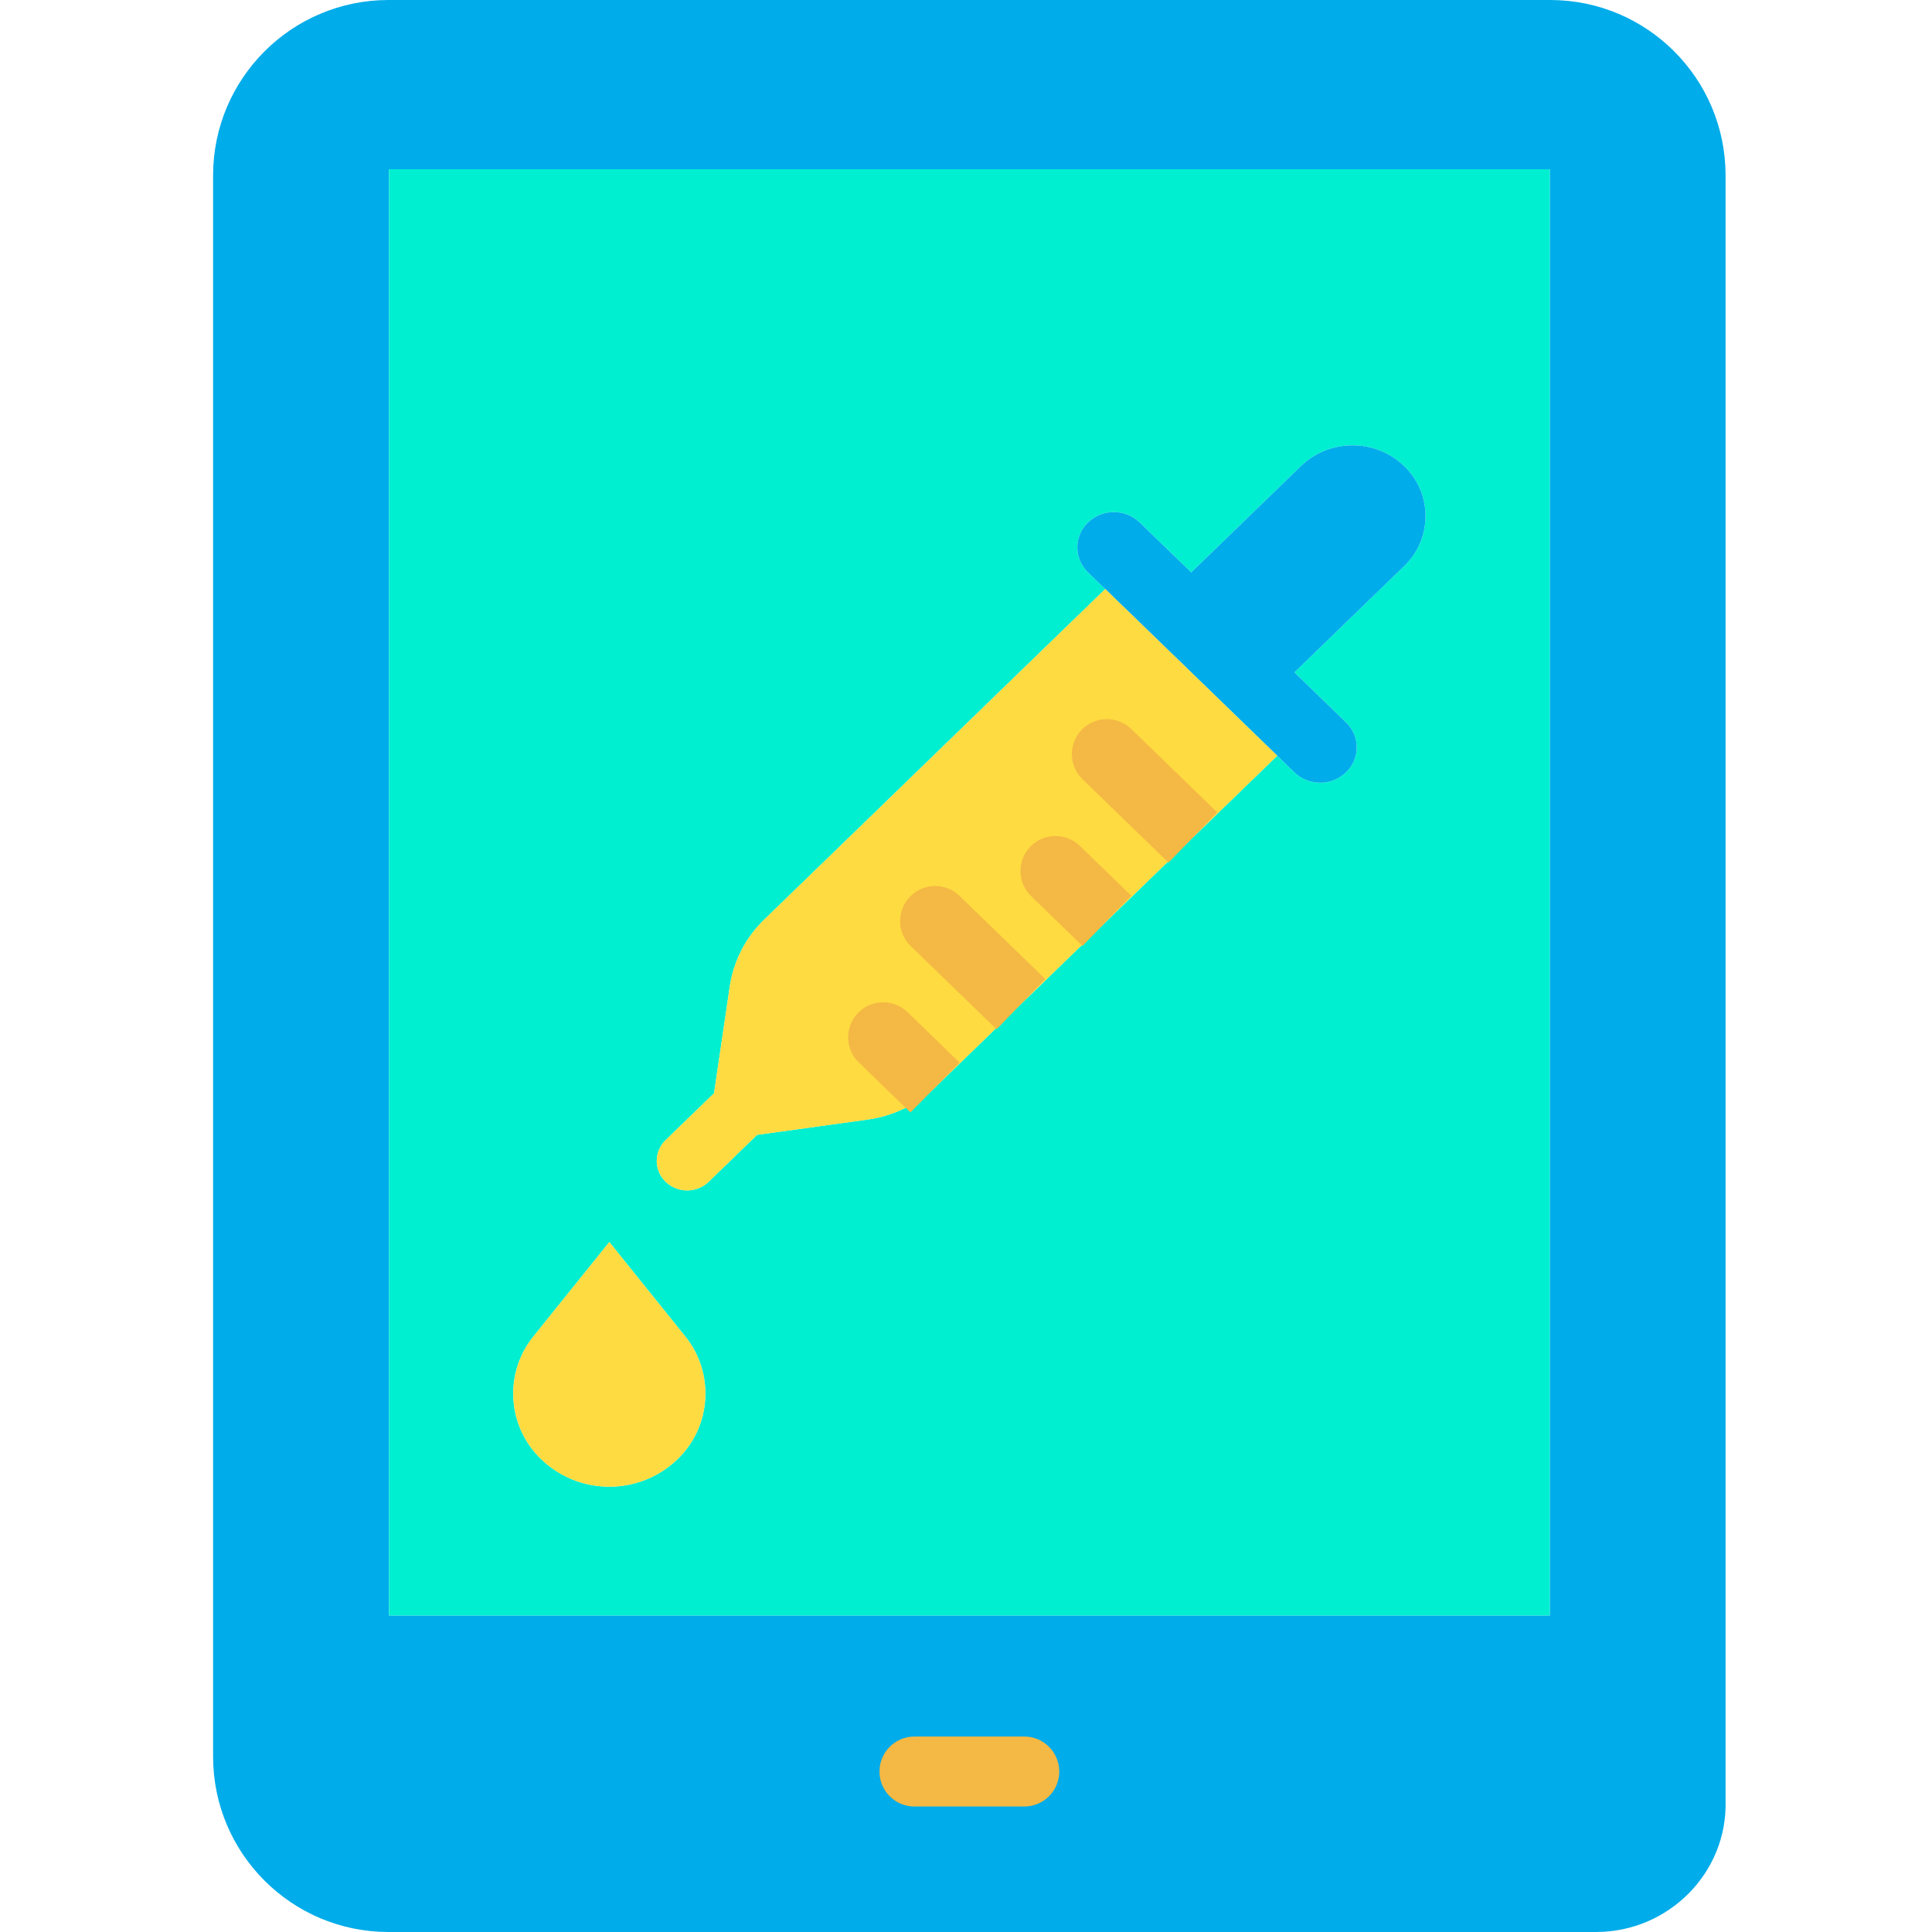
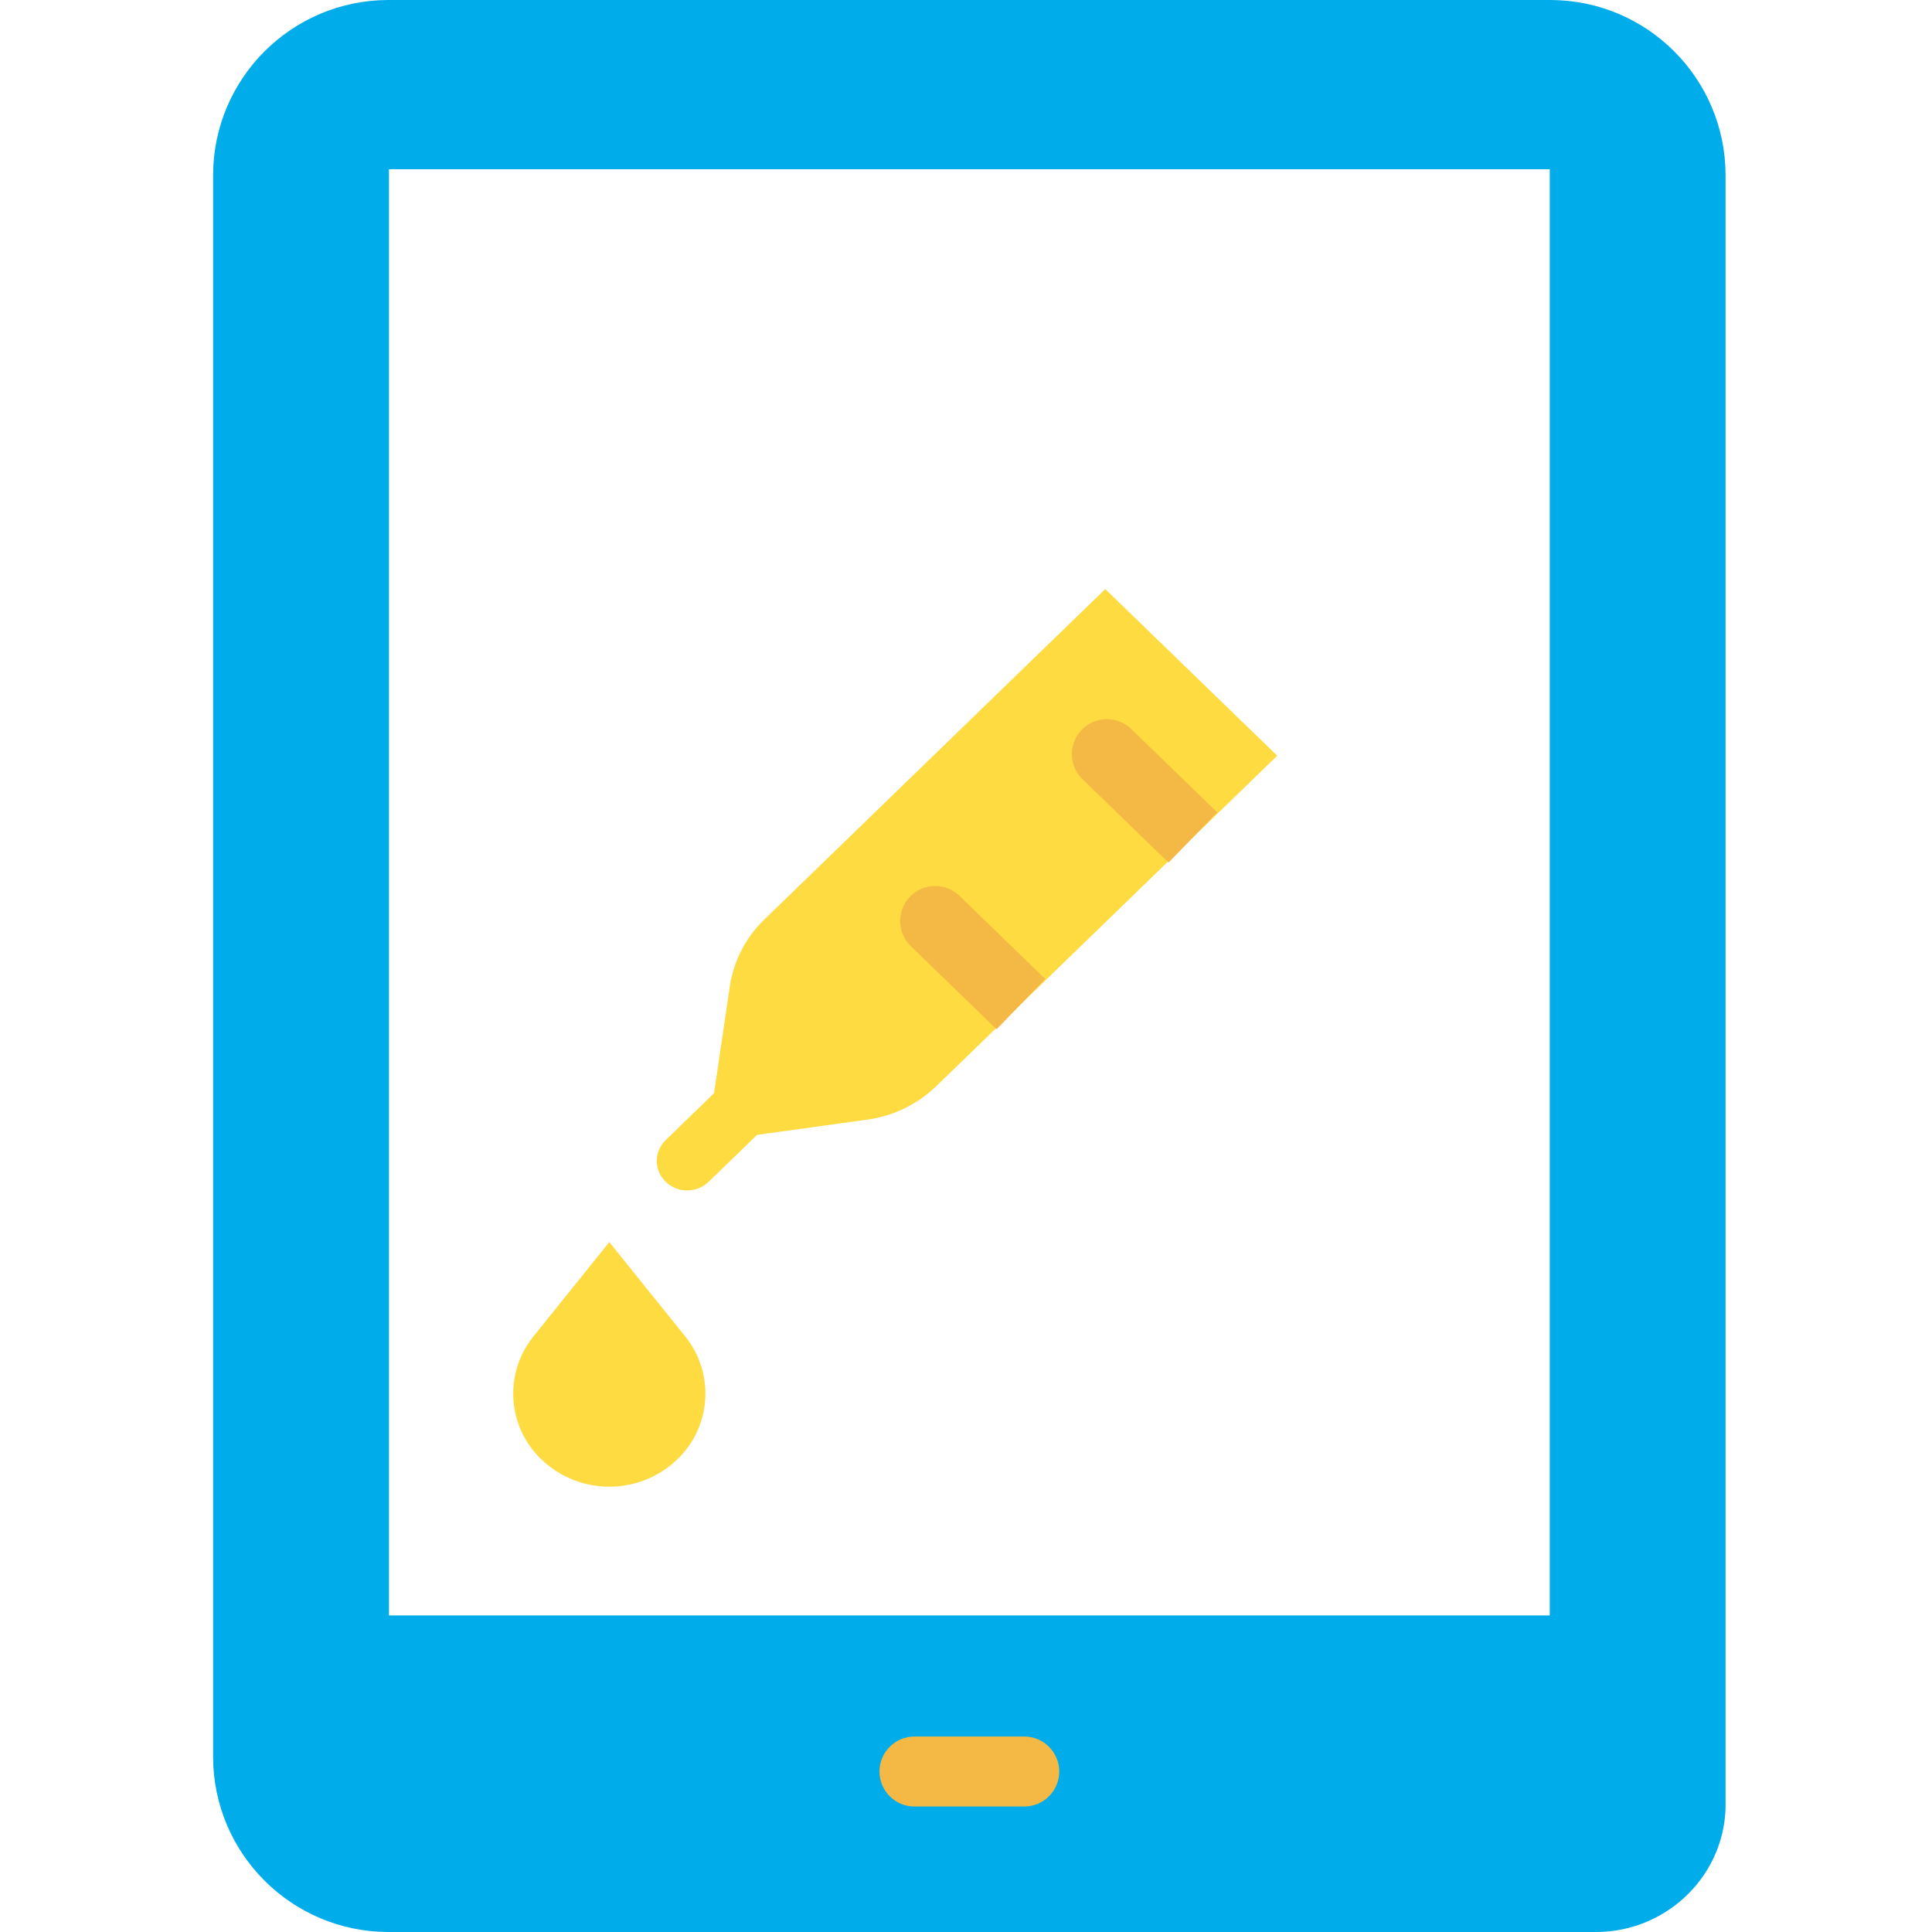
<svg xmlns="http://www.w3.org/2000/svg" width="1024" height="1024" viewBox="-48 0 441 441.72">
  <path d="m346.16 411.602c.512 16.57-13.051 30.117-29.609 30.117h-276.191c-22.062-.062-39.934-17.934-40-40v-361.719c.066-22.066 17.938-39.934 40-40h265.801c22.07.055 39.945 17.93 40 40zm-40.191-42.25v-330.66h-265.398v330.66zm0 0" fill="#00acea" />
-   <path d="m165.391 248.621c.098-.082.188-.172.289-.262l19.371-18.781 19.66-19.047 19.66-19.062 19.289-18.688 3.93 3.809c3.301 3.148 8.492 3.148 11.789 0 1.52-1.449 2.398-3.445 2.441-5.547.047-2.098-.746-4.129-2.199-5.645l-.242-.238-11.789-11.43 25.082-24.309c6.309-6.035 6.539-16.039.508-22.352-.168-.18-.34-.352-.508-.512-6.59-6.328-17.004-6.328-23.594 0l-25.078 24.312-11.801-11.43c-3.297-3.152-8.492-3.152-11.789 0-1.516 1.441-2.398 3.43-2.449 5.523-.051 2.094.734 4.121 2.18 5.637l.27.27 3.93 3.809-77.969 75.57c-4.23 4.074-6.996 9.434-7.871 15.238l-3.602 24.453-11.07 10.73c-2.625 2.516-2.719 6.684-.207 9.316l.207.211c2.75 2.629 7.082 2.629 9.832 0l11.07-10.73 25.23-3.488c5.781-.789 11.176-3.363 15.43-7.359zm140.578-209.93v330.66h-265.398v-330.66zm-199.48 294.98c7.832-7.488 8.609-19.73 1.793-28.152l-17.332-21.539-17.32 21.539c-6.828 8.418-6.047 20.668 1.793 28.152 8.684 8.316 22.383 8.316 31.066 0zm0 0" fill="#00efd1" />
-   <path d="m273.18 107.07c6.031 6.312 5.801 16.316-.508 22.352l-25.082 24.309 11.789 11.43.242.238c1.453 1.516 2.246 3.547 2.199 5.645-.043 2.102-.922 4.098-2.441 5.547-3.297 3.148-8.488 3.148-11.789 0l-3.93-3.809-39.32-38.102-3.93-3.809-.27-.27c-1.445-1.516-2.23-3.543-2.18-5.637.051-2.094.934-4.082 2.449-5.523 3.297-3.152 8.492-3.152 11.789 0l11.801 11.43 25.078-24.312c6.59-6.328 17.004-6.328 23.594 0 .168.16.34.332.508.512zm0 0" fill="#00acea" />
  <path d="m165.391 248.621c-4.254 3.996-9.648 6.57-15.43 7.359l-25.23 3.488-11.07 10.73c-2.75 2.629-7.082 2.629-9.832 0l-.207-.211c-2.512-2.633-2.418-6.801.207-9.316l11.07-10.73 3.602-24.453c.875-5.805 3.641-11.164 7.871-15.238l77.969-75.57 39.32 38.102-19.289 18.688-19.66 19.062-19.66 19.047-19.371 18.781c-.102.09-.191.18-.289.262zm0 0" fill="#fedb41" />
  <path d="m108.281 305.52c6.816 8.422 6.039 20.664-1.793 28.152-8.684 8.316-22.383 8.316-31.066 0-7.84-7.484-8.621-19.734-1.793-28.152l17.32-21.539zm0 0" fill="#fedb41" />
  <g fill="#f4b844">
    <path d="m185.82 413.031h-25.102c-4.418 0-8-3.582-8-8s3.582-8 8-8h25.102c4.418 0 8 3.582 8 8s-3.582 8-8 8zm0 0" />
    <path d="m210.277 166.676c-3.172-3.078-8.238-2.996-11.312.176-3.074 3.176-2.996 8.238.18 11.312l19.66 19.051 11.133-11.488zm0 0" />
-     <path d="m198.488 193.359c-3.18-3.035-8.211-2.934-11.27.219-3.059 3.156-2.996 8.188.133 11.27l11.789 11.43 11.137-11.488zm0 0" />
    <path d="m170.969 204.785c-3.176-3.031-8.207-2.934-11.266.219-3.059 3.156-3 8.188.133 11.27l19.648 19.051 11.137-11.488zm0 0" />
-     <path d="m170.957 242.875-11.793-11.422c-2.047-2.012-5.016-2.77-7.781-1.992-2.762.781-4.895 2.984-5.586 5.77-.695 2.789.16 5.73 2.238 7.715l11.754 11.391 11.258-11.375c-.031-.027-.059-.059-.09-.086zm0 0" />
  </g>
</svg>